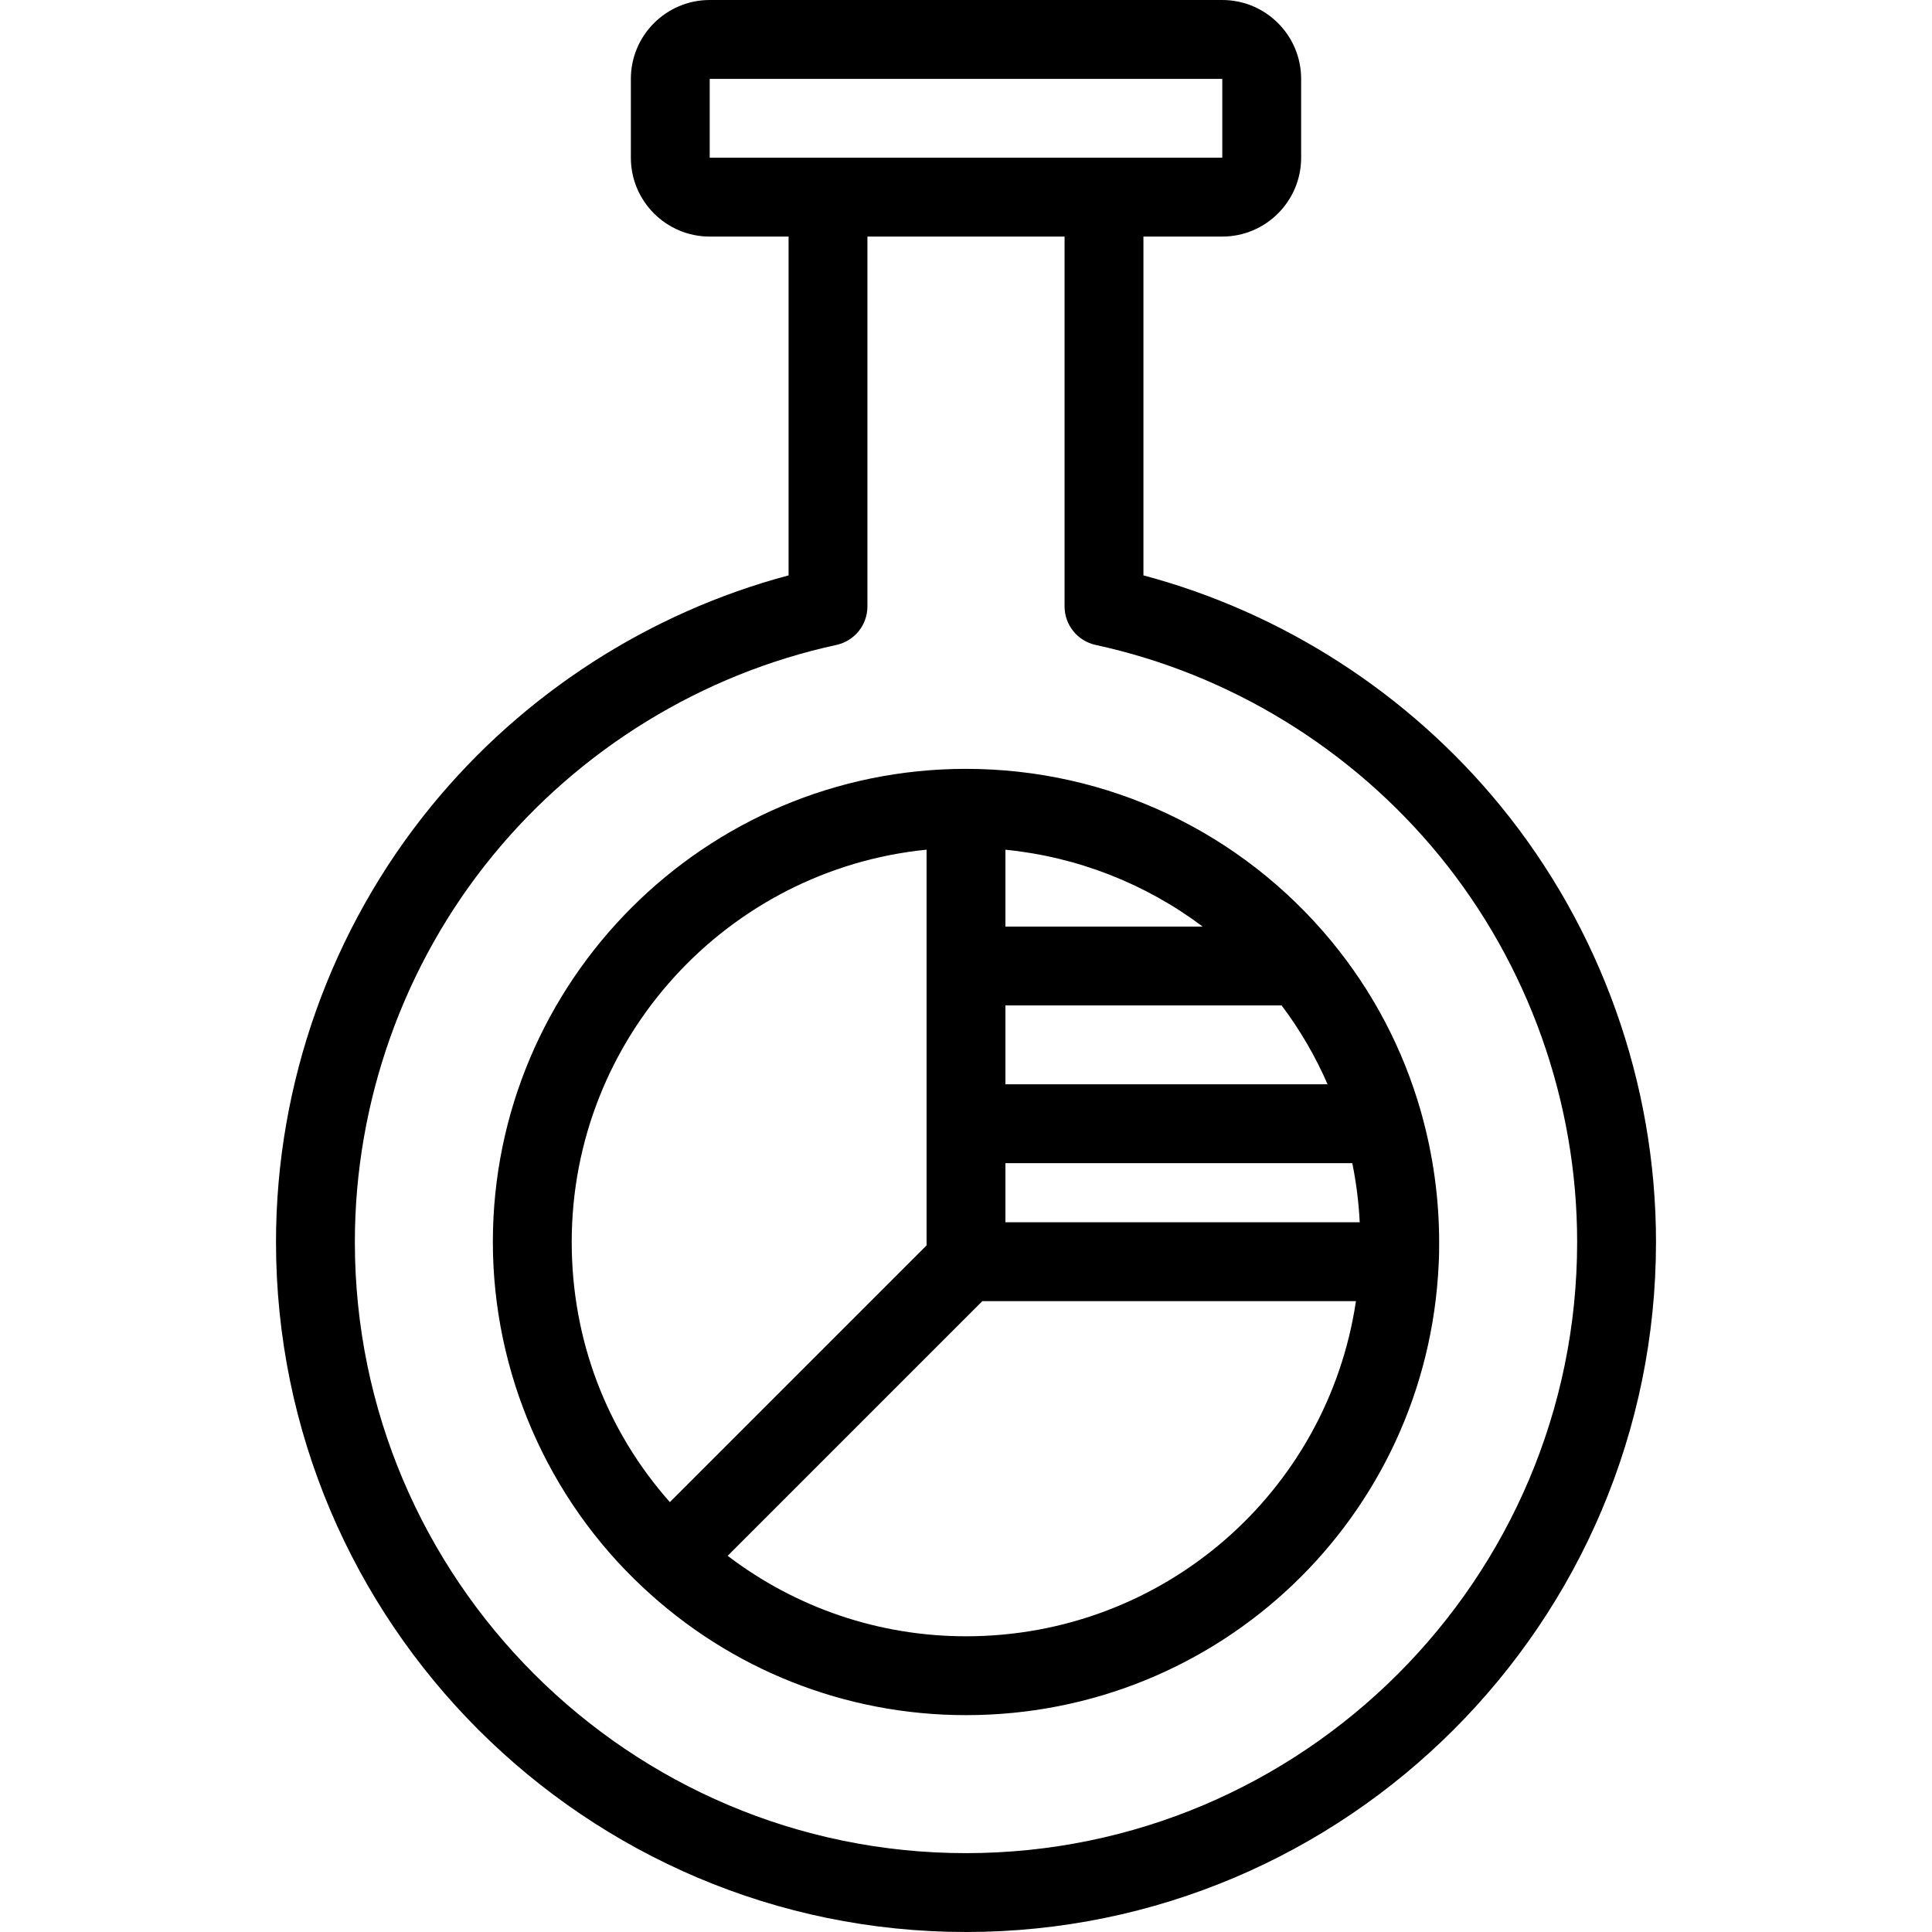
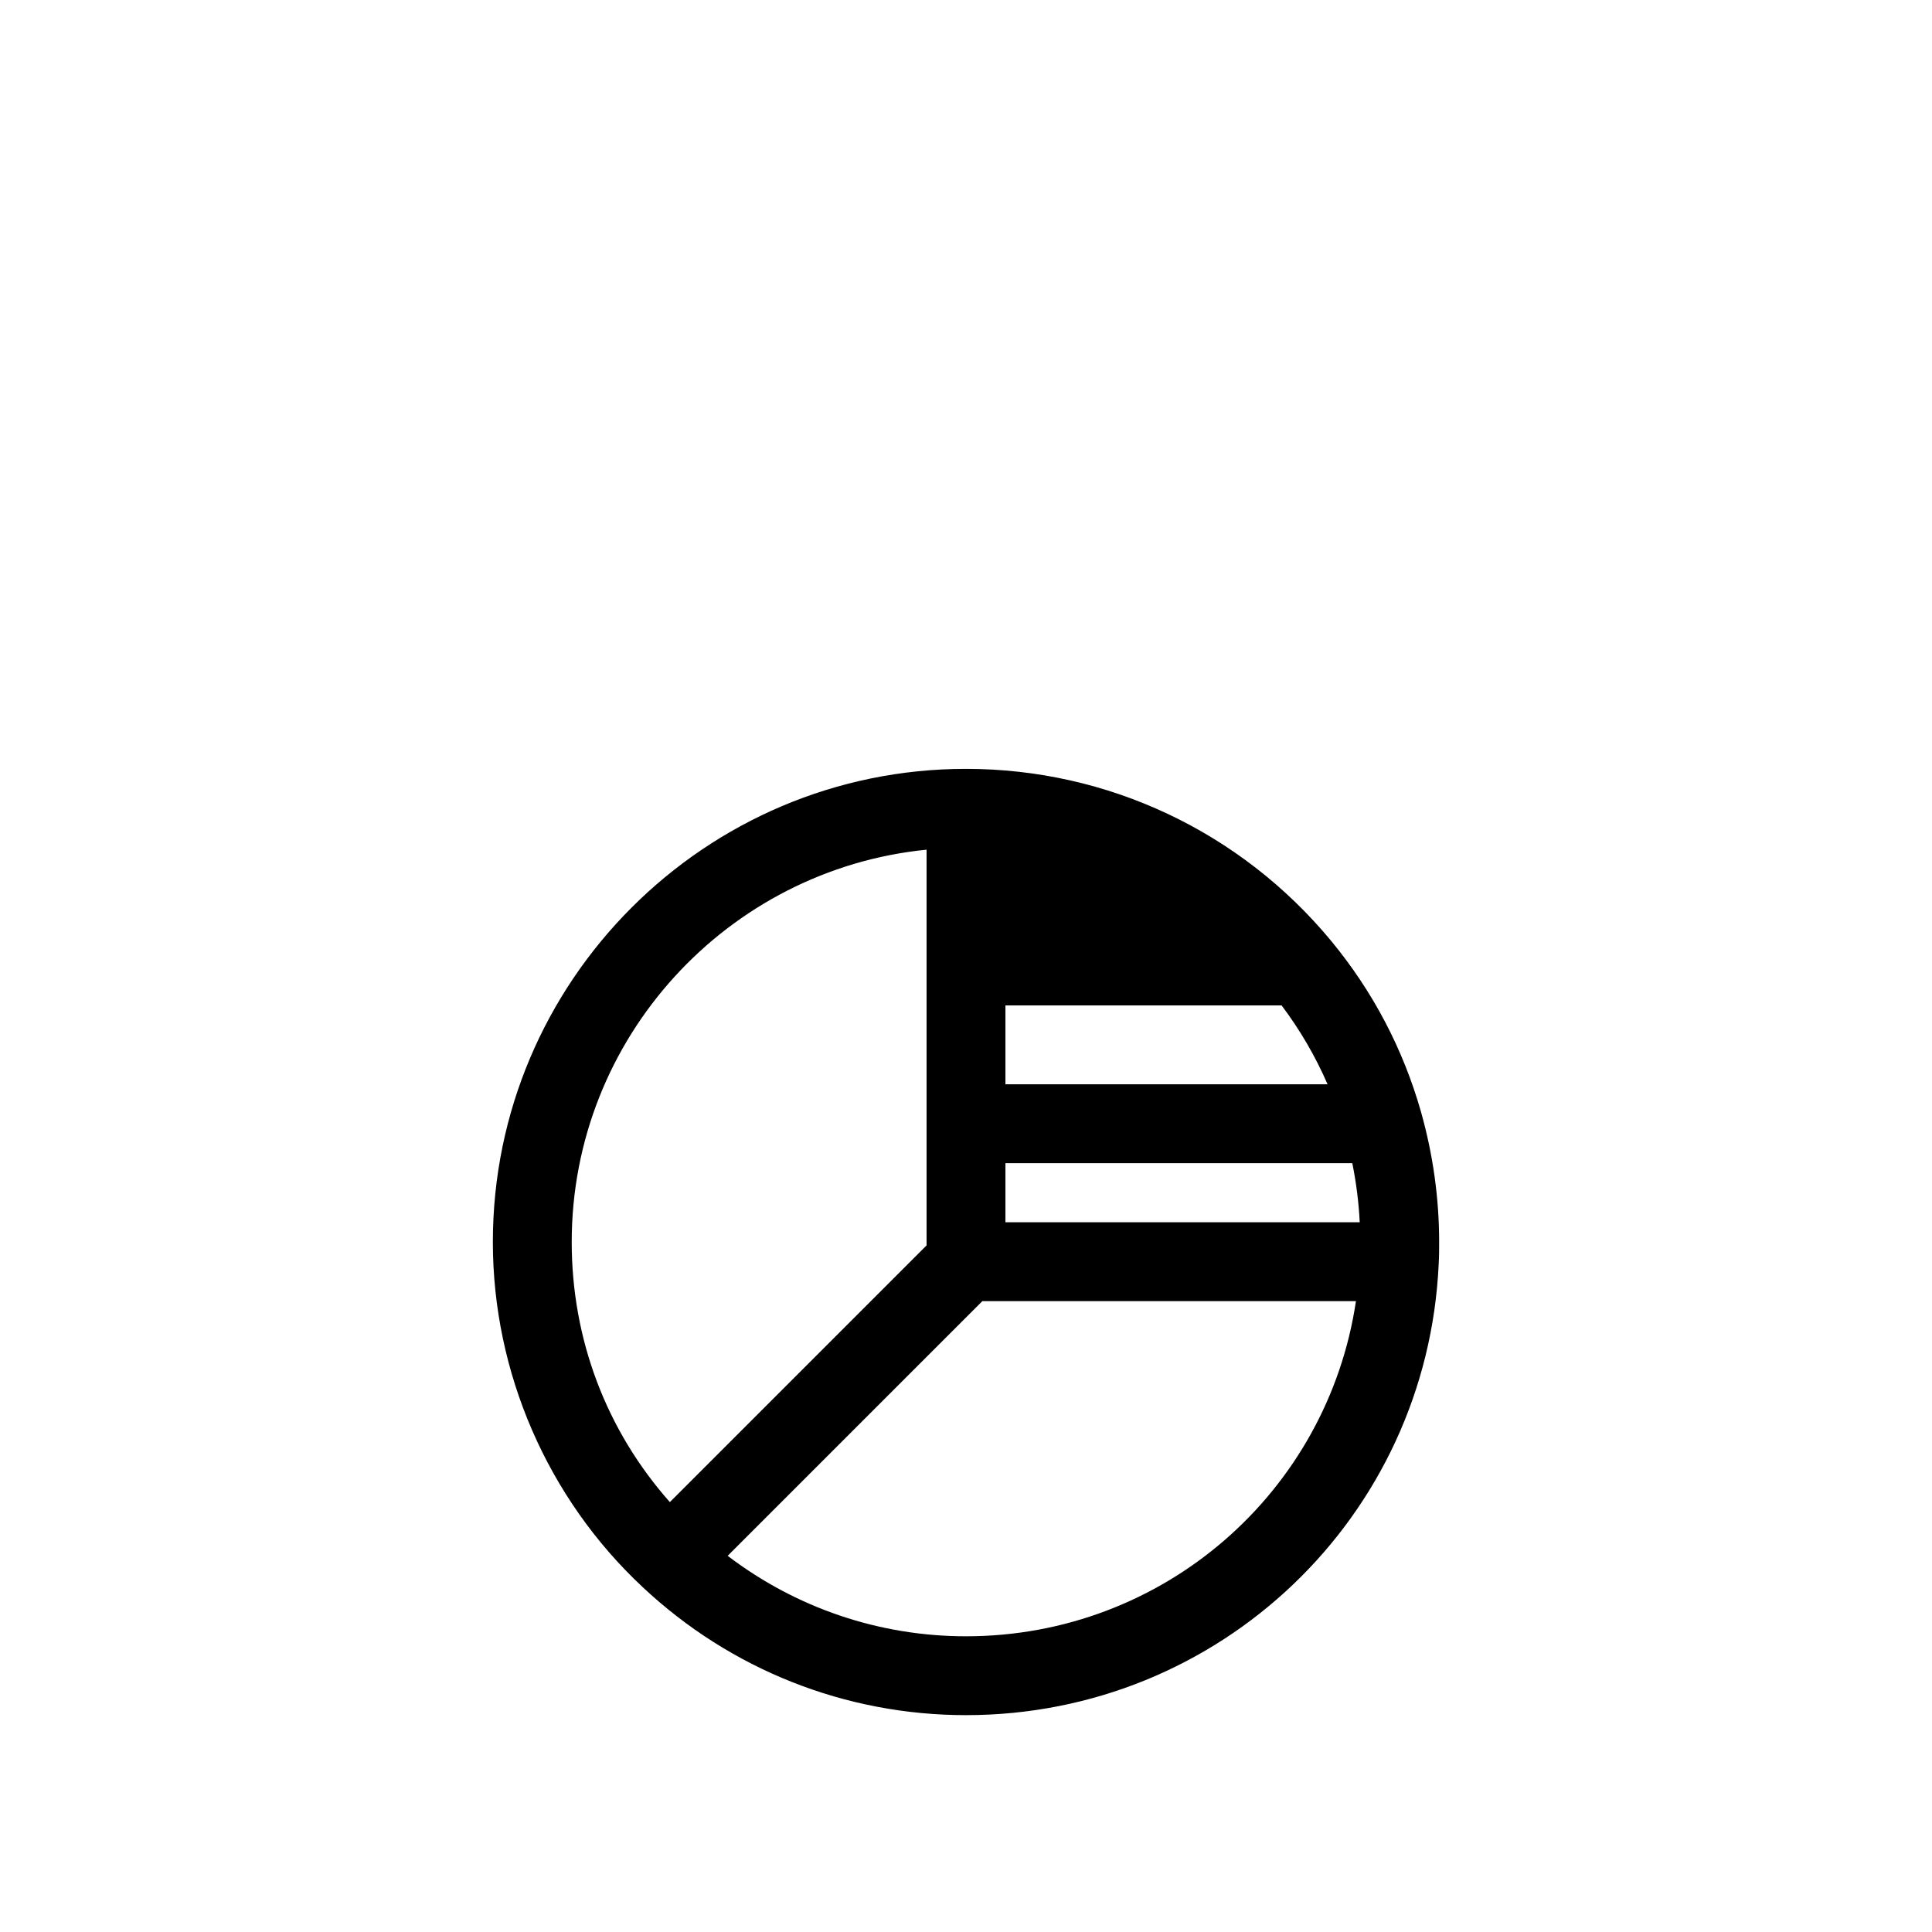
<svg xmlns="http://www.w3.org/2000/svg" fill="#000000" height="800px" width="800px" version="1.1" id="Layer_1" viewBox="0 0 490 490" xml:space="preserve">
  <g>
    <g>
      <g>
-         <path d="M380.605,204.446c-23.311-28.519-55.246-49.088-90.605-58.516V60h20c11.028,0,20-8.972,20-20V20c0-11.028-8.972-20-20-20     H180c-11.028,0-20,8.972-20,20v20c0,11.028,8.972,20,20,20h20v85.931c-35.359,9.427-67.295,29.997-90.605,58.516     C83.991,235.528,70,274.79,70,315c0,96.495,78.505,175,175,175s175-78.505,175-175C420,274.79,406.01,235.528,380.605,204.446z      M180,40V20h130v20H180z M245,470c-85.467,0-155-69.533-155-155c0-35.61,12.387-70.377,34.88-97.896     c22.179-27.136,53.16-46.146,87.237-53.53c4.6-0.997,7.882-5.067,7.882-9.773V60h50v93.8c0,4.707,3.282,8.776,7.882,9.773     c34.077,7.384,65.059,26.395,87.238,53.53C387.612,244.623,400,279.39,400,315C400,400.467,330.468,470,245,470z" />
-         <path d="M360.42,282.07c-4.54-15.998-12.215-30.613-22.816-43.447C314.652,210.9,280.899,195,245,195     c-66.168,0-120,53.832-120,120c0,33.059,13.84,64.953,37.954,87.49C185.279,423.454,214.417,435,245,435     c64.35,0,116.996-50.285,119.888-114.488C365,318.548,365,316.745,365,315c0-11.046-1.539-22.118-4.574-32.908     C360.424,282.084,360.422,282.077,360.42,282.07z M255,215.506c18.246,1.82,35.492,8.587,50.023,19.494H255V215.506z M255,255     h70.047c4.68,6.223,8.577,12.91,11.656,20H255V255z M145,315c0-51.765,39.538-94.468,90-99.501v100.359l-65.11,65.11     C153.776,362.778,145,339.694,145,315z M245,415c-22.004,0-43.103-7.191-60.445-20.412L249.143,330H343.9     C336.685,378.43,295.102,415,245,415z M255,310v-15h87.974c1.006,4.969,1.633,9.982,1.885,15H255z" />
+         <path d="M360.42,282.07c-4.54-15.998-12.215-30.613-22.816-43.447C314.652,210.9,280.899,195,245,195     c-66.168,0-120,53.832-120,120c0,33.059,13.84,64.953,37.954,87.49C185.279,423.454,214.417,435,245,435     c64.35,0,116.996-50.285,119.888-114.488C365,318.548,365,316.745,365,315c0-11.046-1.539-22.118-4.574-32.908     C360.424,282.084,360.422,282.077,360.42,282.07z M255,215.506c18.246,1.82,35.492,8.587,50.023,19.494V215.506z M255,255     h70.047c4.68,6.223,8.577,12.91,11.656,20H255V255z M145,315c0-51.765,39.538-94.468,90-99.501v100.359l-65.11,65.11     C153.776,362.778,145,339.694,145,315z M245,415c-22.004,0-43.103-7.191-60.445-20.412L249.143,330H343.9     C336.685,378.43,295.102,415,245,415z M255,310v-15h87.974c1.006,4.969,1.633,9.982,1.885,15H255z" />
      </g>
    </g>
  </g>
</svg>